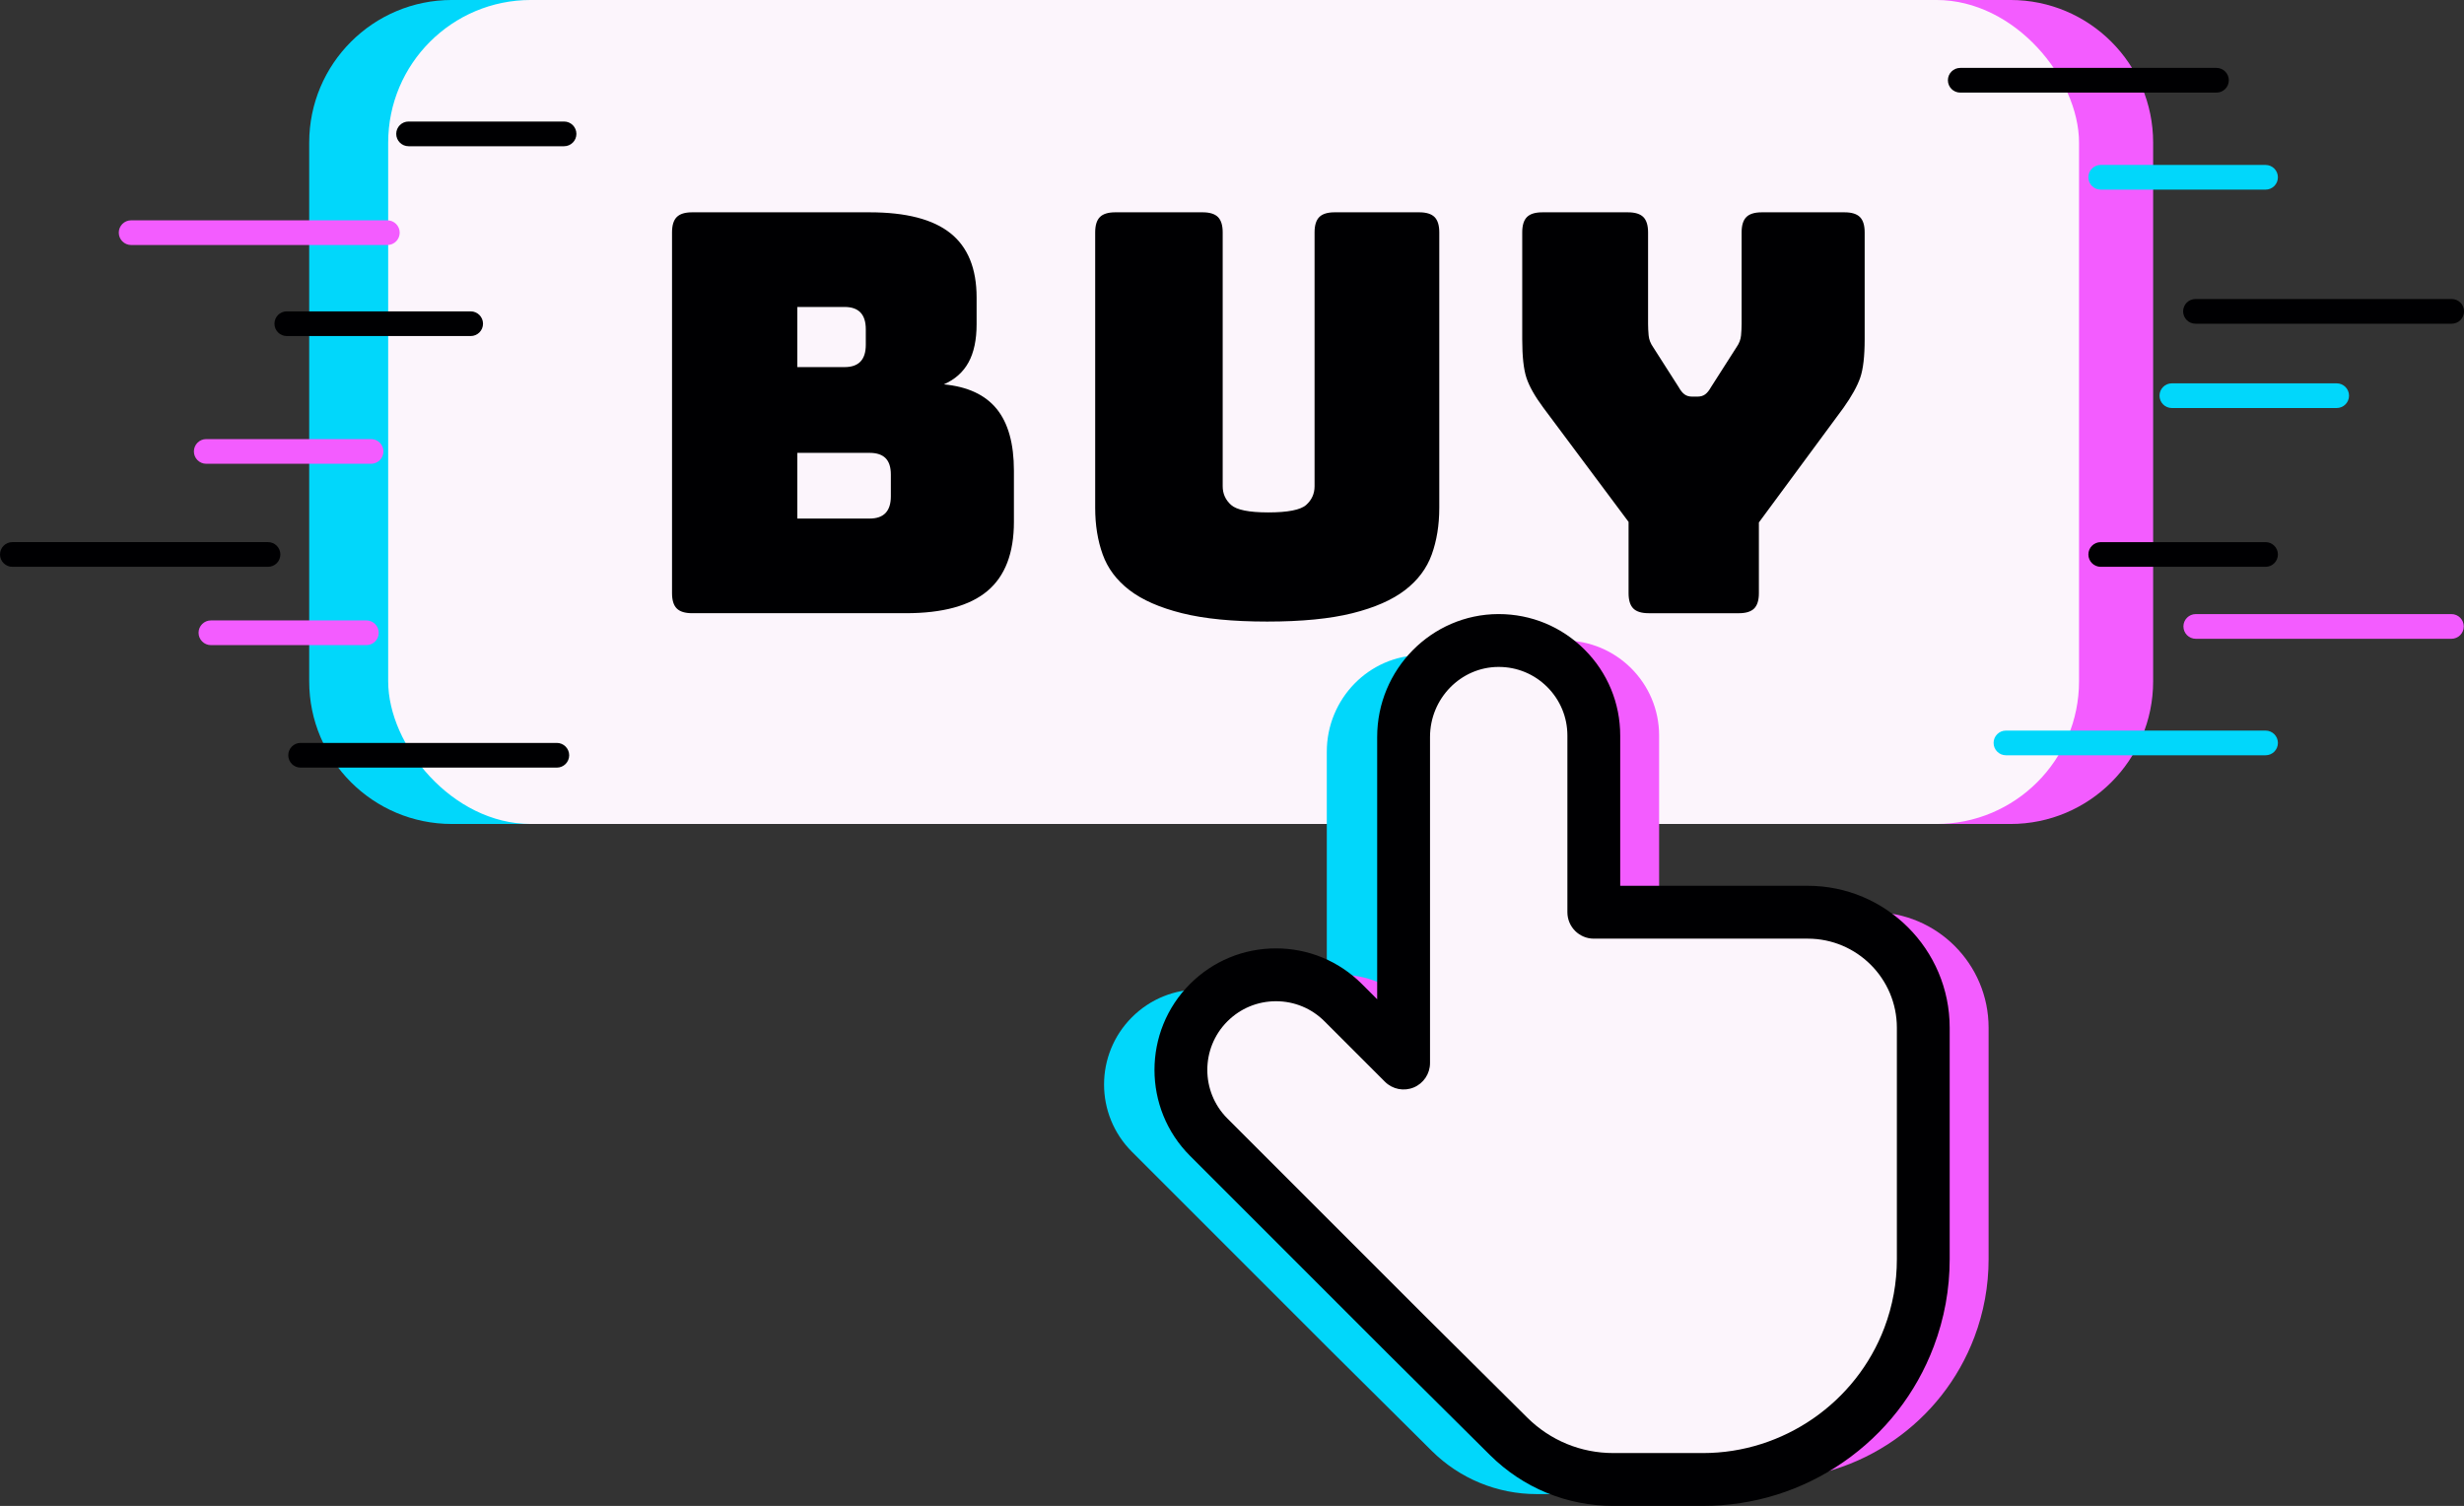
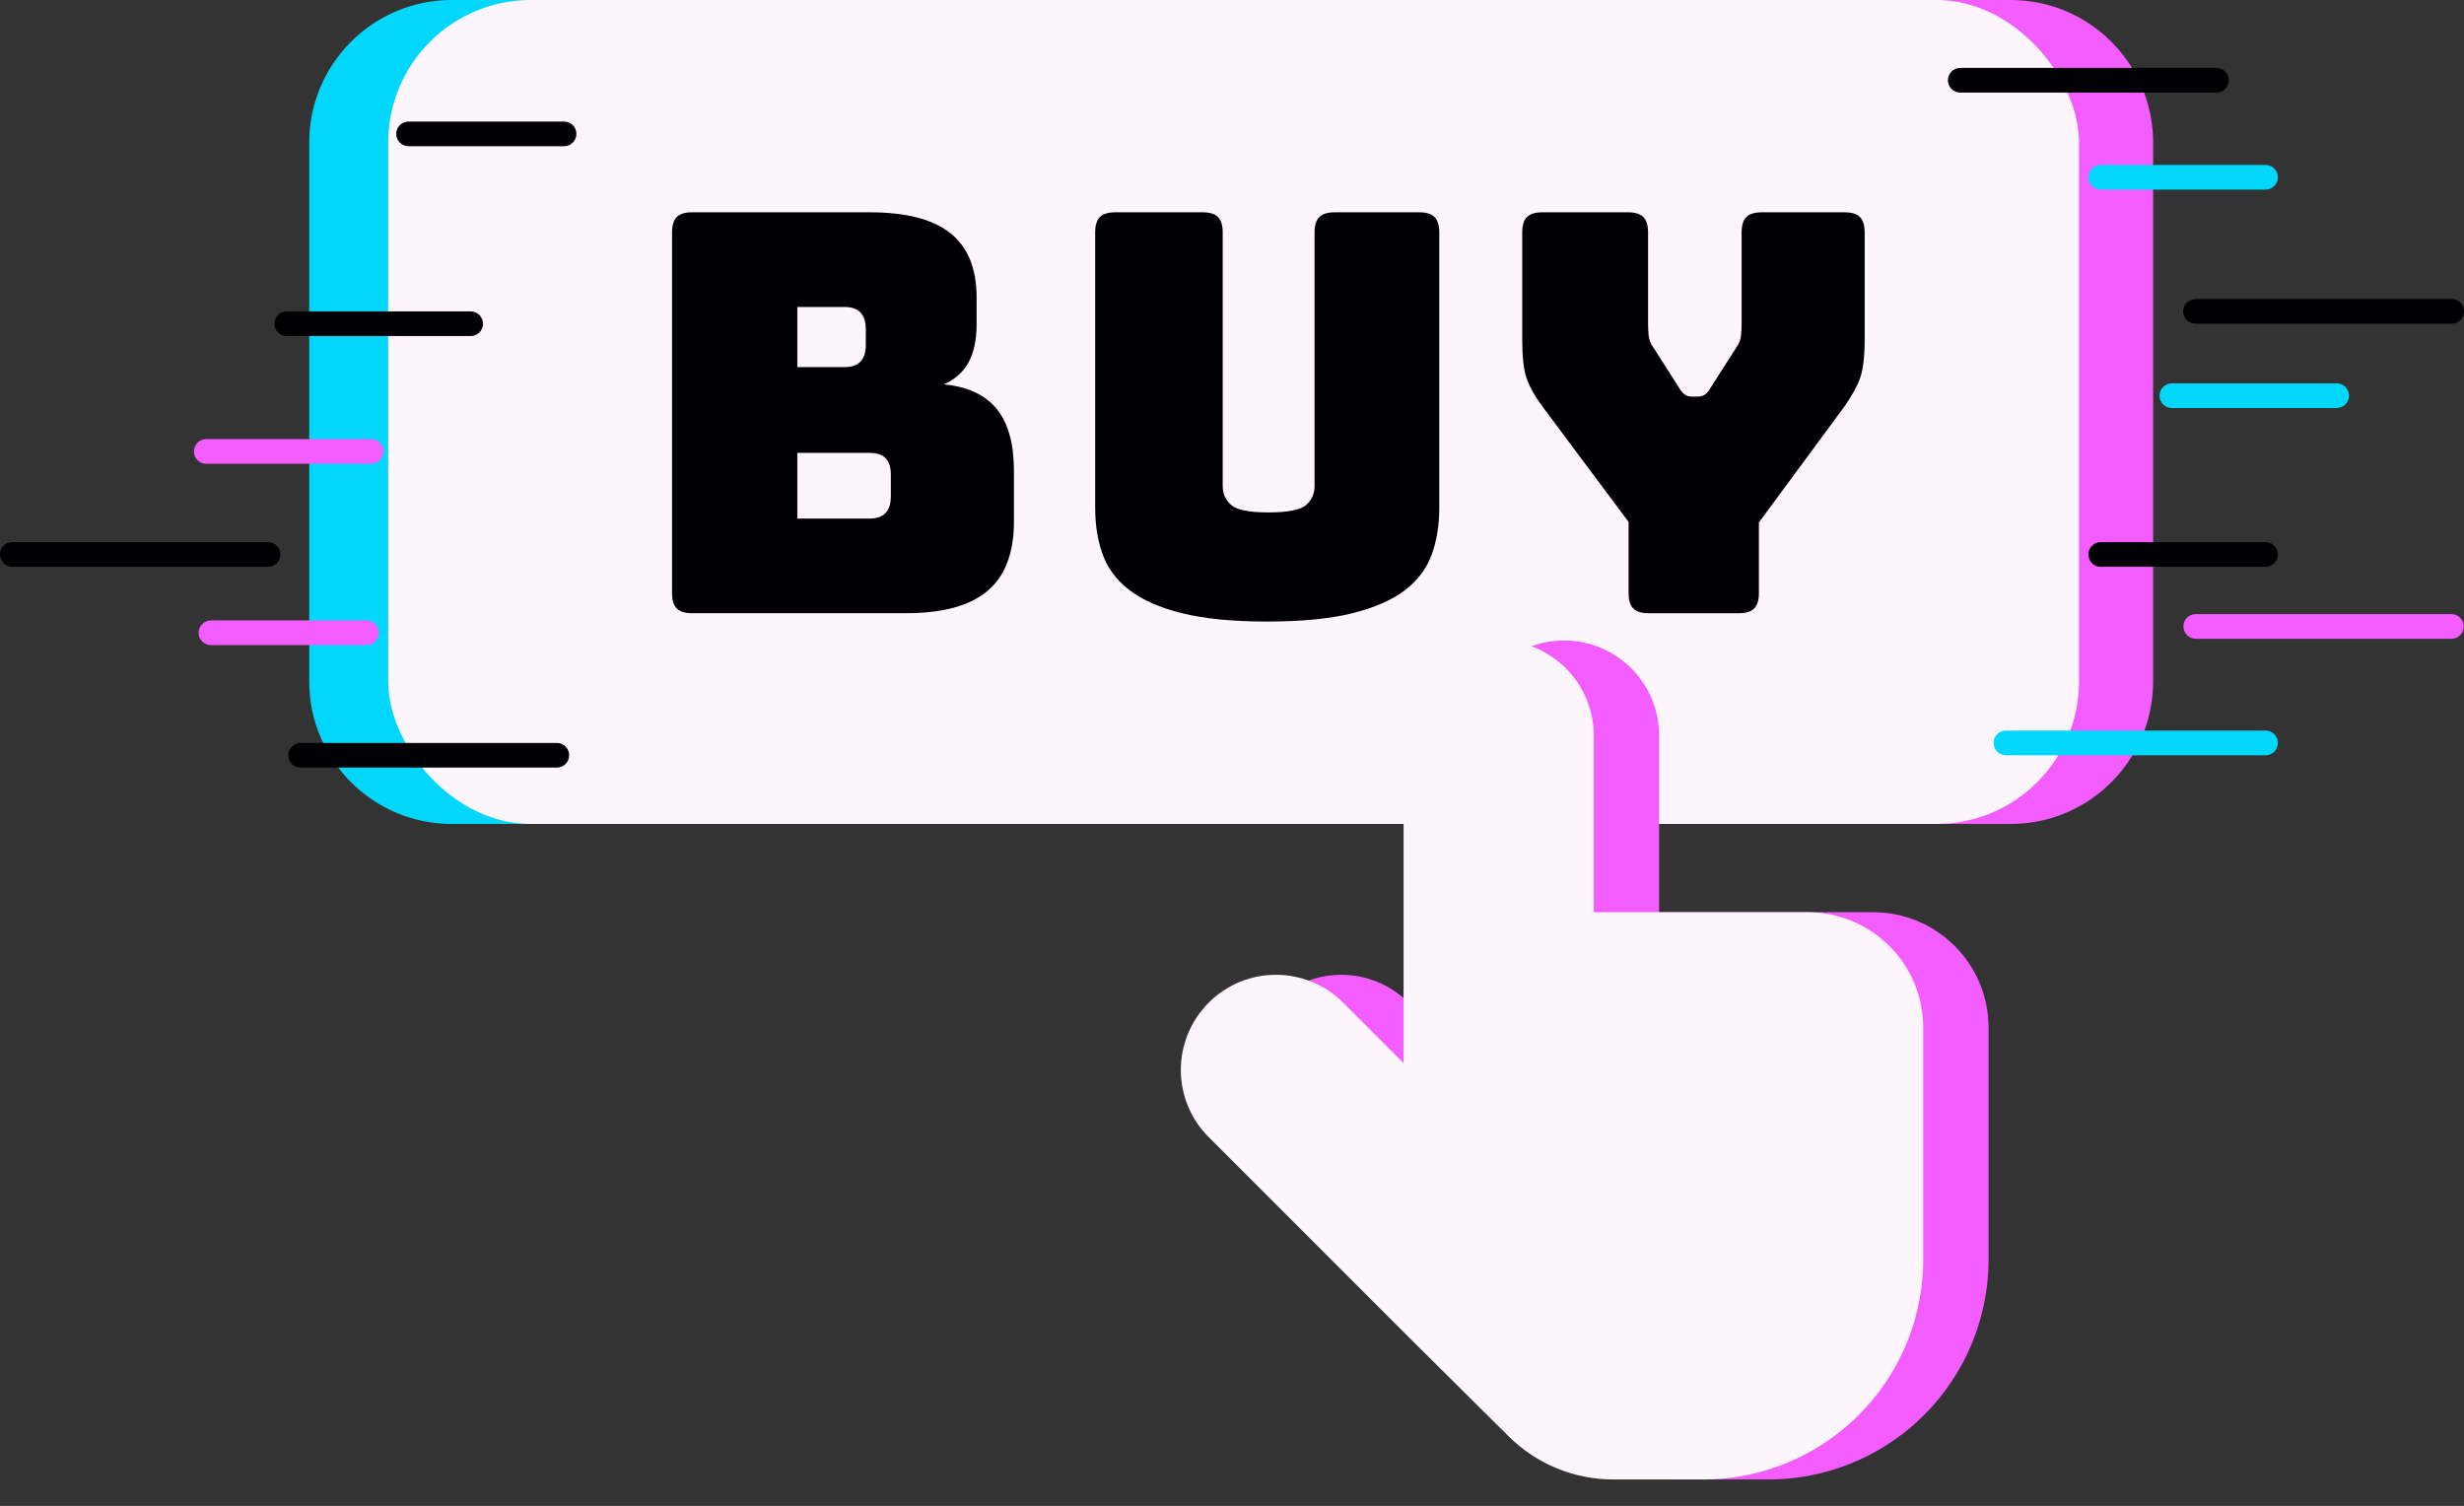
<svg xmlns="http://www.w3.org/2000/svg" data-name="Glitch Buy Botton Illustration" height="1292.2" preserveAspectRatio="xMidYMid meet" version="1.0" viewBox="192.2 603.3 2114.3 1292.2" width="2114.3" zoomAndPan="magnify">
  <rect x="192.2" y="603.3" width="2114.3" height="1292.2" fill="#333333" stroke="none" />
  <g id="change1_4">
    <path d="M1908.4,725.7v462.23c0,67.61-54.8,122.41-122.41,122.41H579.93c-67.6,0-122.41-54.8-122.41-122.41v-462.23c0-67.61,54.81-122.41,122.41-122.41H1785.99c67.61,0,122.41,54.8,122.41,122.41Z" fill="#01d7fb" />
  </g>
  <g id="change2_5">
    <path d="M2039.76,725.7v462.23c0,67.61-54.81,122.41-122.41,122.41H711.3c-67.61,0-122.41-54.8-122.41-122.41v-462.23c0-67.61,54.8-122.41,122.41-122.41H1917.35c67.6,0,122.41,54.8,122.41,122.41Z" fill="#f35cff" />
  </g>
  <g id="change3_1">
    <rect fill="#fcf5fc" height="707.05" rx="122.41" ry="122.41" width="1450.88" x="525.29" y="603.29" />
  </g>
  <g>
    <g id="change2_1">
-       <path d="M535.17,802.95c0,2.93-1.18,5.57-3.1,7.49-1.93,1.92-4.57,3.1-7.5,3.1h-219.86c-5.85,0-10.59-4.74-10.59-10.59,0-2.93,1.18-5.57,3.1-7.5,1.92-1.92,4.56-3.1,7.49-3.1h219.86c5.85,0,10.6,4.75,10.6,10.6Z" fill="#f35cff" />
-     </g>
+       </g>
    <g id="change4_1">
      <path d="M680.6,1251.38c0,2.93-1.18,5.57-3.1,7.49-1.93,1.92-4.57,3.1-7.5,3.1h-219.86c-5.85,0-10.59-4.74-10.59-10.59,0-2.93,1.18-5.57,3.1-7.5,1.92-1.92,4.56-3.1,7.49-3.1h219.86c5.85,0,10.6,4.75,10.6,10.6Z" fill="#000002" />
    </g>
    <g id="change2_2">
      <path d="M521.21,990.67c0,2.93-1.18,5.57-3.1,7.49-1.93,1.92-4.57,3.1-7.5,3.1h-141.44c-5.85,0-10.6-4.74-10.6-10.59,0-2.93,1.18-5.57,3.11-7.49,1.92-1.93,4.56-3.11,7.49-3.11h141.44c5.85,0,10.6,4.75,10.6,10.6Z" fill="#f35cff" />
    </g>
    <g id="change4_2">
      <path d="M686.8,718.18c0,2.93-1.18,5.57-3.1,7.49-1.92,1.93-4.56,3.11-7.5,3.11h-133.41c-5.85,0-10.6-4.75-10.6-10.6,0-2.93,1.18-5.57,3.1-7.49,1.93-1.93,4.57-3.11,7.5-3.11h133.41c5.86,0,10.6,4.75,10.6,10.6Z" fill="#000002" />
    </g>
    <g id="change2_3">
      <path d="M517.19,1146.27c0,2.93-1.19,5.57-3.1,7.49-1.93,1.93-4.57,3.11-7.5,3.11h-133.42c-5.85,0-10.59-4.75-10.59-10.6,0-2.93,1.19-5.57,3.1-7.49,1.92-1.93,4.56-3.11,7.49-3.11h133.42c5.85,0,10.6,4.75,10.6,10.6Z" fill="#f35cff" />
    </g>
    <g id="change4_3">
      <path d="M606.67,881.07c0,2.93-1.18,5.57-3.11,7.49-1.92,1.92-4.56,3.1-7.49,3.1h-157.78c-5.85,0-10.59-4.74-10.59-10.59,0-2.93,1.18-5.57,3.1-7.5,1.92-1.92,4.56-3.1,7.49-3.1h157.78c5.85,0,10.6,4.75,10.6,10.6Z" fill="#000002" />
    </g>
    <g id="change4_4">
      <path d="M432.77,1079.07c0,2.93-1.18,5.57-3.1,7.49-1.92,1.93-4.56,3.11-7.49,3.11H202.81c-5.85,0-10.6-4.75-10.6-10.6,0-2.93,1.18-5.57,3.1-7.49,1.93-1.93,4.57-3.11,7.5-3.11h219.37c5.85,0,10.59,4.75,10.59,10.6Z" fill="#000002" />
    </g>
  </g>
  <g>
    <g id="change4_5">
      <path d="M2306.54,870.48c0,2.93-1.18,5.57-3.1,7.49-1.93,1.92-4.57,3.1-7.5,3.1h-219.86c-5.85,0-10.59-4.74-10.59-10.59,0-2.93,1.18-5.57,3.1-7.5,1.92-1.92,4.56-3.1,7.49-3.1h219.86c5.85,0,10.6,4.75,10.6,10.6Z" fill="#000002" />
    </g>
    <g id="change4_6">
      <path d="M2104.7,672.17c0,2.93-1.18,5.57-3.1,7.49-1.93,1.92-4.57,3.1-7.5,3.1h-219.86c-5.85,0-10.59-4.74-10.59-10.59,0-2.93,1.18-5.57,3.1-7.5,1.92-1.92,4.56-3.1,7.49-3.1h219.86c5.85,0,10.6,4.75,10.6,10.6Z" fill="#000002" />
    </g>
    <g id="change4_7">
      <path d="M2146.82,1079.08c0,2.93-1.18,5.57-3.1,7.49-1.93,1.92-4.57,3.1-7.5,3.1h-141.44c-5.85,0-10.6-4.74-10.6-10.59,0-2.93,1.18-5.57,3.11-7.49,1.92-1.93,4.56-3.11,7.49-3.11h141.44c5.85,0,10.6,4.75,10.6,10.6Z" fill="#000002" />
    </g>
    <g id="change1_1">
      <path d="M2146.81,755.42c0,2.93-1.18,5.57-3.1,7.5-1.92,1.92-4.56,3.1-7.49,3.1h-141.45c-5.85,0-10.59-4.75-10.59-10.6,0-2.93,1.18-5.57,3.1-7.49,1.92-1.92,4.56-3.1,7.49-3.1h141.45c5.85,0,10.59,4.74,10.59,10.59Z" fill="#01d7fb" />
    </g>
    <g id="change1_2">
      <path d="M2207.85,942.82c0,2.93-1.18,5.57-3.1,7.5-1.92,1.92-4.56,3.1-7.49,3.1h-141.45c-5.85,0-10.59-4.75-10.59-10.6,0-2.93,1.18-5.57,3.1-7.49,1.92-1.92,4.56-3.1,7.49-3.1h141.45c5.85,0,10.59,4.74,10.59,10.59Z" fill="#01d7fb" />
    </g>
    <g id="change1_3">
      <path d="M2146.82,1240.78c0,2.93-1.18,5.57-3.1,7.5-1.92,1.92-4.56,3.1-7.49,3.1h-222.78c-5.85,0-10.59-4.75-10.59-10.6,0-2.93,1.18-5.57,3.1-7.49,1.92-1.92,4.56-3.1,7.49-3.1h222.78c5.85,0,10.59,4.74,10.59,10.59Z" fill="#01d7fb" />
    </g>
    <g id="change2_4">
      <path d="M2306.3,1140.83c0,2.93-1.18,5.57-3.1,7.49-1.92,1.93-4.56,3.11-7.49,3.11h-219.37c-5.85,0-10.6-4.75-10.6-10.6,0-2.93,1.18-5.57,3.1-7.49,1.93-1.93,4.57-3.11,7.5-3.11h219.37c5.85,0,10.59,4.75,10.59,10.6Z" fill="#f35cff" />
    </g>
  </g>
  <g id="change1_5">
-     <path d="M1776.63,1497.7v198.7c0,22.79-4.12,45.39-12.17,66.71h0c-27.76,73.55-98.16,122.23-176.77,122.23h-77.03c-33.67,0-65.97-13.31-89.86-37.04l-38.69-38.42-49.37-49.01-169.27-169.27c-31.87-31.87-31.87-83.53,0-115.41,15.94-15.94,36.83-23.9,57.7-23.9s41.78,7.97,57.7,23.9l51.82,51.82v-279.76c0-45.16,36.16-82.67,81.32-82.82,22.65-.08,43.16,9.07,57.99,23.9,14.77,14.77,23.9,35.17,23.9,57.7v151.56h183.62c54.72,0,99.1,44.36,99.1,99.1Z" fill="#01d7fb" />
-   </g>
+     </g>
  <g id="change2_6">
    <path d="M1898.57,1485.16v198.7c0,22.79-4.12,45.39-12.17,66.71h0c-27.76,73.55-98.16,122.23-176.77,122.23h-77.03c-33.67,0-65.97-13.31-89.86-37.04l-38.69-38.42-49.37-49.01-169.27-169.27c-31.87-31.87-31.87-83.53,0-115.41,15.94-15.94,36.83-23.9,57.7-23.9s41.78,7.97,57.7,23.9l51.82,51.82v-279.76c0-45.16,36.16-82.67,81.32-82.82,22.65-.08,43.16,9.07,57.99,23.9,14.77,14.77,23.9,35.17,23.9,57.7v151.56h183.62c54.72,0,99.1,44.36,99.1,99.1Z" fill="#f35cff" />
  </g>
  <g id="change3_2">
    <path d="M1842.52,1485.16v198.7c0,22.79-4.12,45.39-12.17,66.71h0c-27.76,73.55-98.16,122.23-176.77,122.23h-77.03c-33.67,0-65.97-13.31-89.86-37.04l-38.69-38.42-49.37-49.01-169.27-169.27c-31.87-31.87-31.87-83.53,0-115.41,15.94-15.94,36.83-23.9,57.7-23.9s41.78,7.97,57.7,23.9l51.82,51.82v-279.76c0-45.16,36.16-82.67,81.32-82.82,22.65-.08,43.16,9.07,57.99,23.9,14.77,14.77,23.9,35.17,23.9,57.7v151.56h183.62c54.72,0,99.1,44.36,99.1,99.1Z" fill="#fcf5fc" />
  </g>
  <g id="change4_8">
-     <path d="M1653.58,1895.47h-77.03c-39.92,0-77.5-15.49-105.83-43.62l-88.06-87.43-169.33-169.33c-40.66-40.66-40.66-106.81,0-147.47,19.7-19.7,45.88-30.54,73.73-30.54s54.05,10.85,73.74,30.55l13.12,13.12v-225.04c0-57.97,46.61-105.29,103.91-105.49,.12,0,.25,0,.37,0,27.85,0,54.02,10.84,73.73,30.54,19.7,19.7,30.54,45.88,30.54,73.73v128.89h160.95c67.14,0,121.76,54.62,121.76,121.77v198.7c0,25.61-4.58,50.75-13.63,74.71-15.25,40.42-42.1,74.77-77.63,99.34-35.53,24.57-77.15,37.56-120.35,37.56Zm-366.51-433.04c-15.74,0-30.54,6.13-41.67,17.26-22.98,22.98-22.98,60.37,0,83.35l169.27,169.27,88.01,87.37c19.78,19.64,46.02,30.45,73.88,30.45h77.03c68.77,0,131.28-43.23,155.56-107.57,7.11-18.83,10.71-38.58,10.71-58.7v-198.7c0-42.14-34.29-76.43-76.43-76.43h-183.62c-12.52,0-22.67-10.15-22.67-22.67v-151.56c0-15.74-6.13-30.54-17.26-41.67-11.14-11.14-25.93-17.26-41.67-17.26-.07,0-.14,0-.21,0-32.38,.11-58.73,27.1-58.73,60.15v279.76c0,9.17-5.52,17.43-13.99,20.94-8.47,3.51-18.22,1.57-24.7-4.91l-51.82-51.82c-11.13-11.14-25.93-17.26-41.67-17.26Z" fill="#000002" />
-   </g>
+     </g>
  <g id="change4_9">
    <path d="M969.51,1129.47h-183.46c-6.05,0-10.44-1.35-13.14-4.06-2.71-2.7-4.06-7.08-4.06-13.14v-309.59c0-6.05,1.35-10.43,4.06-13.14s7.08-4.06,13.14-4.06h152.41c31.21,0,54.3,5.97,69.28,17.92,14.97,11.94,22.46,30.34,22.46,55.18v22.93c0,13.38-2.31,24.29-6.93,32.73-4.62,8.44-11.71,14.74-21.26,18.87,20.38,1.91,35.51,8.92,45.39,21.02,9.87,12.11,14.81,29.79,14.81,53.03v43.96c0,26.76-7.57,46.51-22.69,59.24-15.13,12.74-38.46,19.11-69.99,19.11Zm-93.16-262.77v51.6h40.61c6.05,0,10.59-1.59,13.62-4.78,3.02-3.18,4.54-7.96,4.54-14.33v-13.38c0-6.37-1.52-11.15-4.54-14.33-3.03-3.18-7.57-4.78-13.62-4.78h-40.61Zm0,125.18v56.38h62.11c6.05,0,10.59-1.59,13.62-4.78,3.02-3.18,4.54-7.96,4.54-14.33v-18.63c0-6.37-1.52-11.06-4.54-14.09-3.03-3.02-7.57-4.54-13.62-4.54h-62.11Zm550.86,47.3c0,14.65-2.15,27.95-6.45,39.89-4.3,11.94-11.94,22.14-22.93,30.58-10.99,8.44-26.04,15.05-45.15,19.83-19.11,4.78-43.48,7.17-73.1,7.17s-53.99-2.39-73.1-7.17c-19.11-4.78-34.16-11.38-45.15-19.83-10.99-8.44-18.63-18.63-22.93-30.58-4.3-11.94-6.45-25.24-6.45-39.89v-236.5c0-6.05,1.35-10.43,4.06-13.14,2.7-2.7,7.09-4.06,13.14-4.06h75.01c6.05,0,10.43,1.36,13.14,4.06,2.7,2.71,4.06,7.09,4.06,13.14v217.86c0,6.38,2.39,11.71,7.17,16.01s15.45,6.45,32.01,6.45,27.71-2.15,32.49-6.45,7.17-9.63,7.17-16.01v-217.86c0-6.05,1.35-10.43,4.06-13.14,2.7-2.7,7.08-4.06,13.14-4.06h72.62c6.05,0,10.43,1.36,13.14,4.06,2.7,2.71,4.06,7.09,4.06,13.14v236.5Zm257.03,90.3h-77.4c-6.05,0-10.44-1.35-13.14-4.06-2.71-2.7-4.06-7.08-4.06-13.14v-61.15l-73.1-97.94c-7.33-9.87-12.18-18.47-14.57-25.8-2.39-7.32-3.58-18.31-3.58-32.97v-91.73c0-6.05,1.35-10.43,4.06-13.14s7.08-4.06,13.14-4.06h73.58c6.05,0,10.43,1.36,13.14,4.06,2.7,2.71,4.06,7.09,4.06,13.14v78.35c0,3.19,.16,6.53,.48,10.03,.31,3.51,1.59,6.85,3.82,10.03l21.98,34.4c1.59,2.87,3.26,4.94,5.02,6.21,1.75,1.28,3.9,1.91,6.45,1.91h4.78c2.54,0,4.69-.63,6.45-1.91,1.75-1.27,3.42-3.34,5.02-6.21l21.98-34.4c2.22-3.18,3.5-6.52,3.82-10.03,.31-3.5,.48-6.85,.48-10.03v-78.35c0-6.05,1.35-10.43,4.06-13.14,2.7-2.7,7.09-4.06,13.14-4.06h71.19c6.05,0,10.43,1.36,13.14,4.06,2.7,2.71,4.06,7.09,4.06,13.14v91.73c0,14.65-1.28,25.64-3.82,32.97-2.55,7.33-7.33,15.93-14.33,25.8l-72.62,98.42v60.68c0,6.05-1.36,10.44-4.06,13.14s-7.09,4.06-13.14,4.06Z" fill="#000002" />
  </g>
</svg>